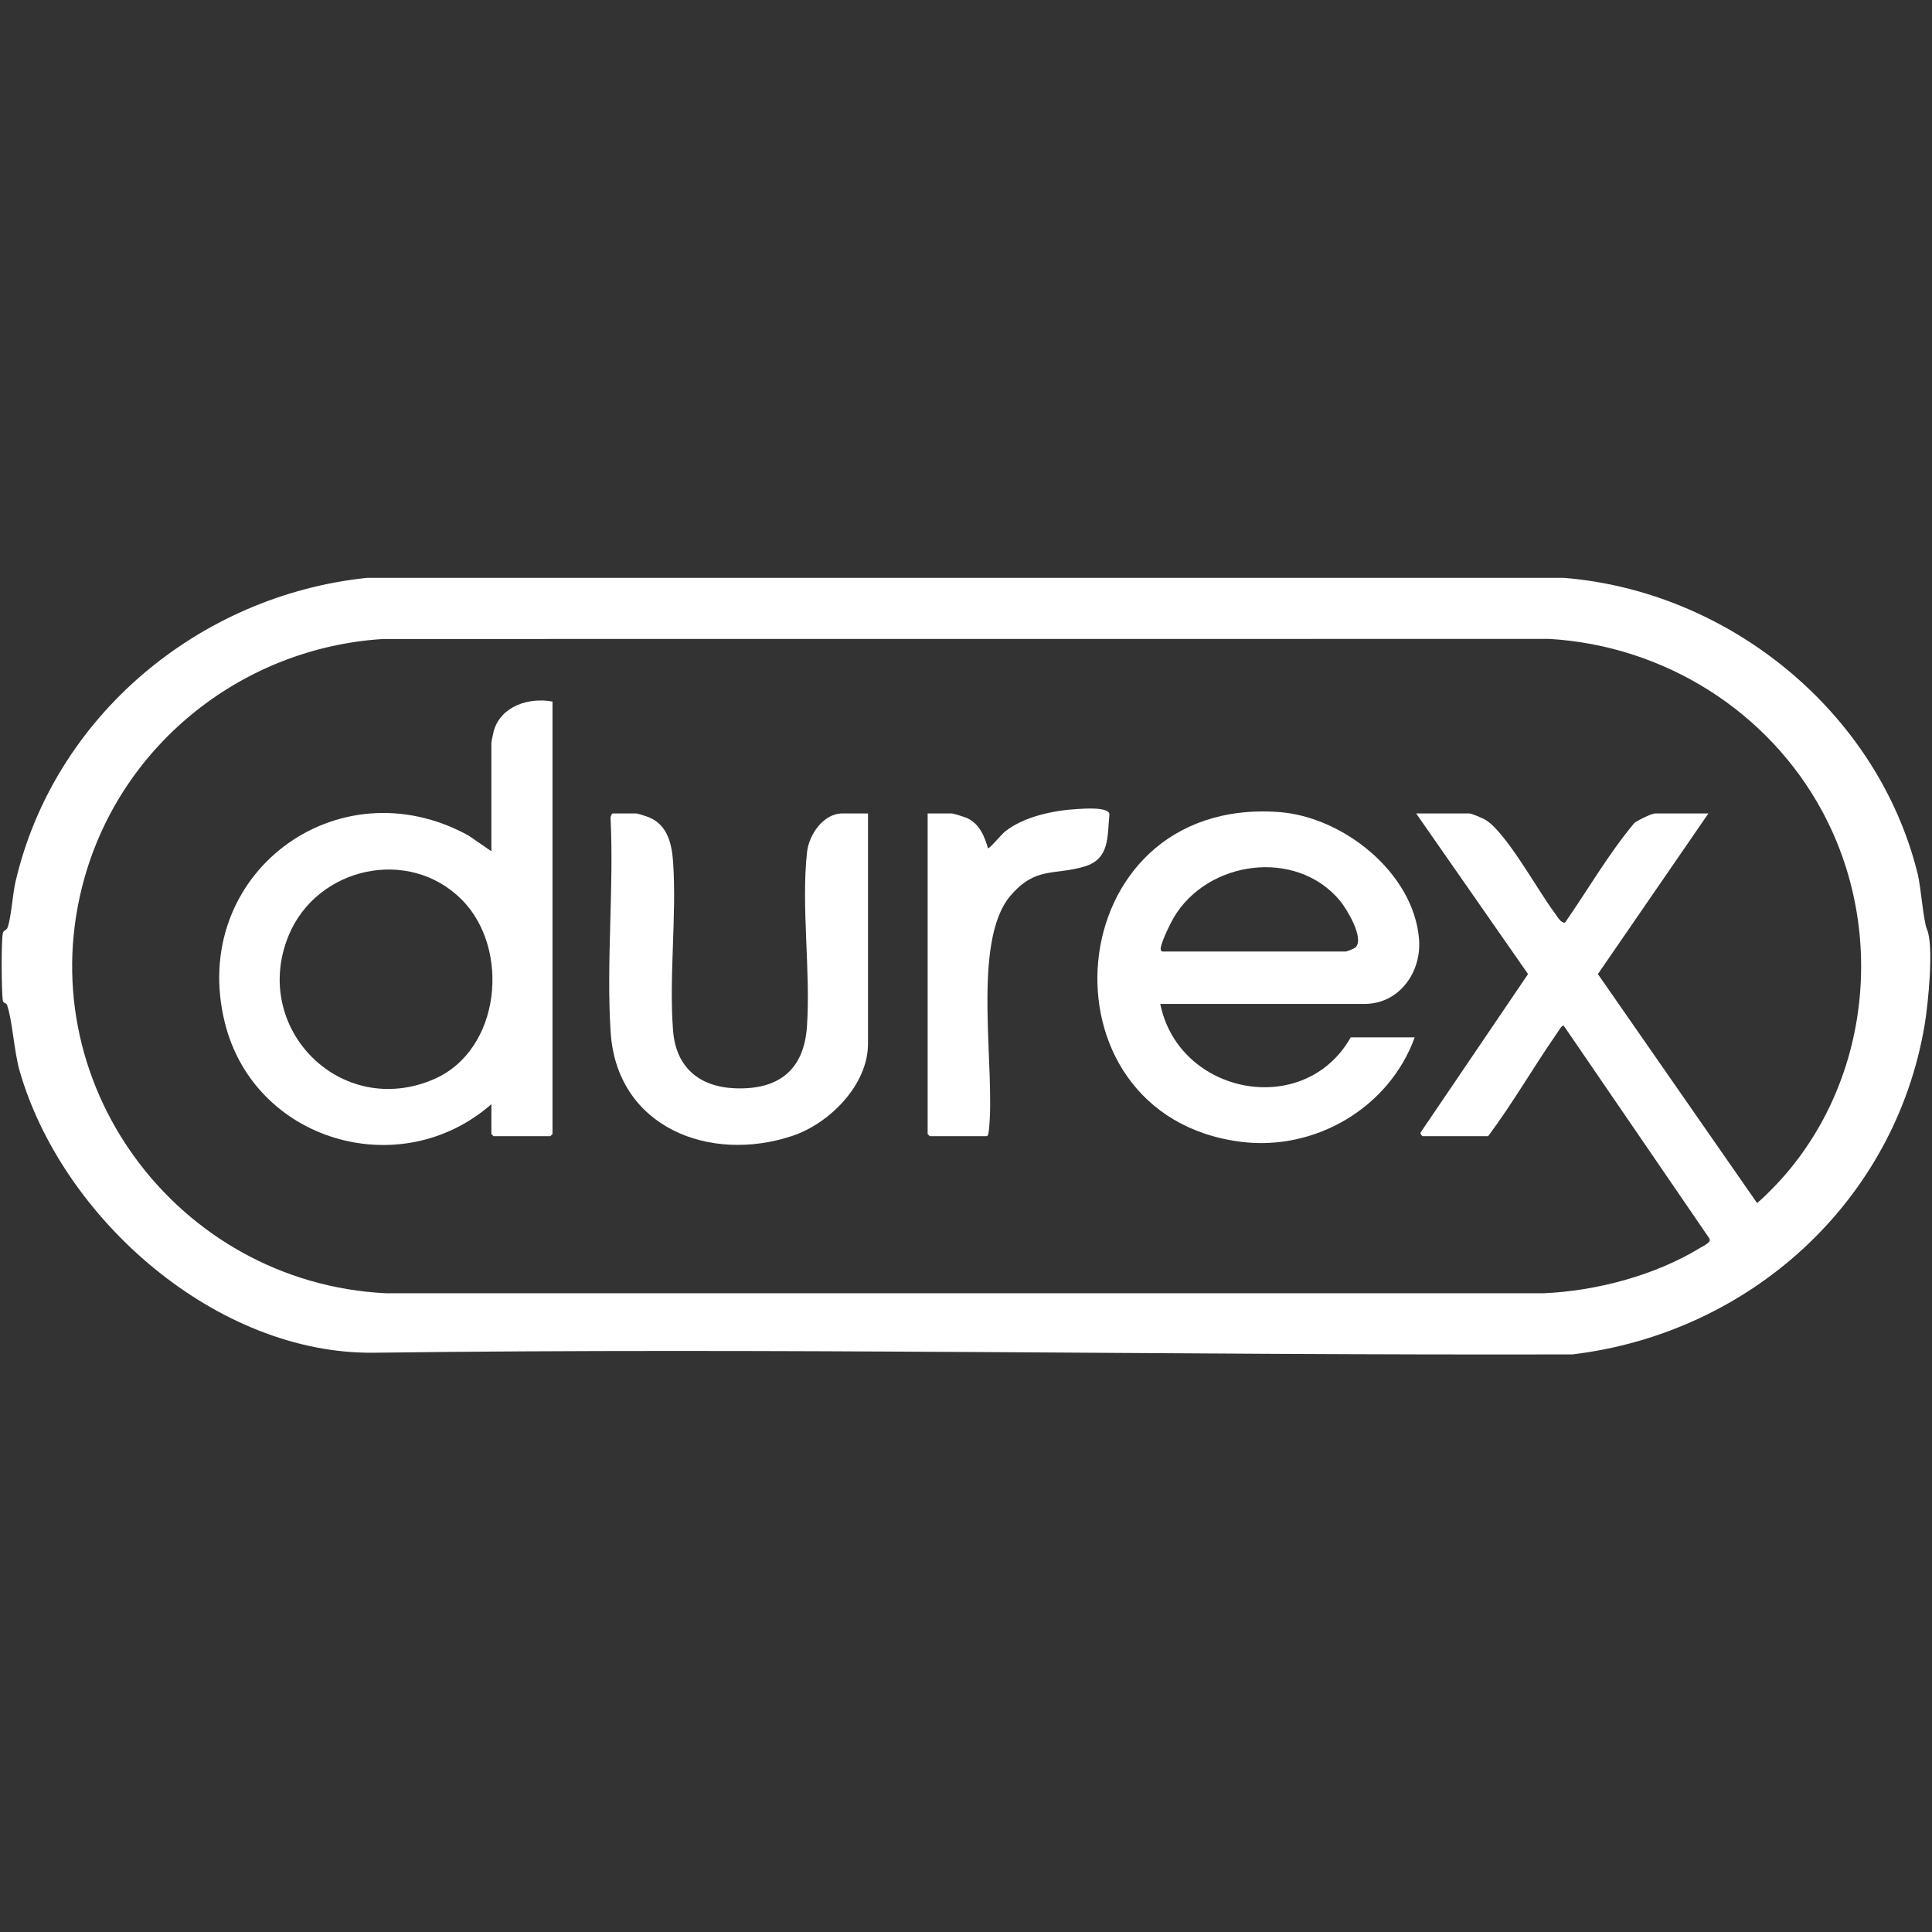
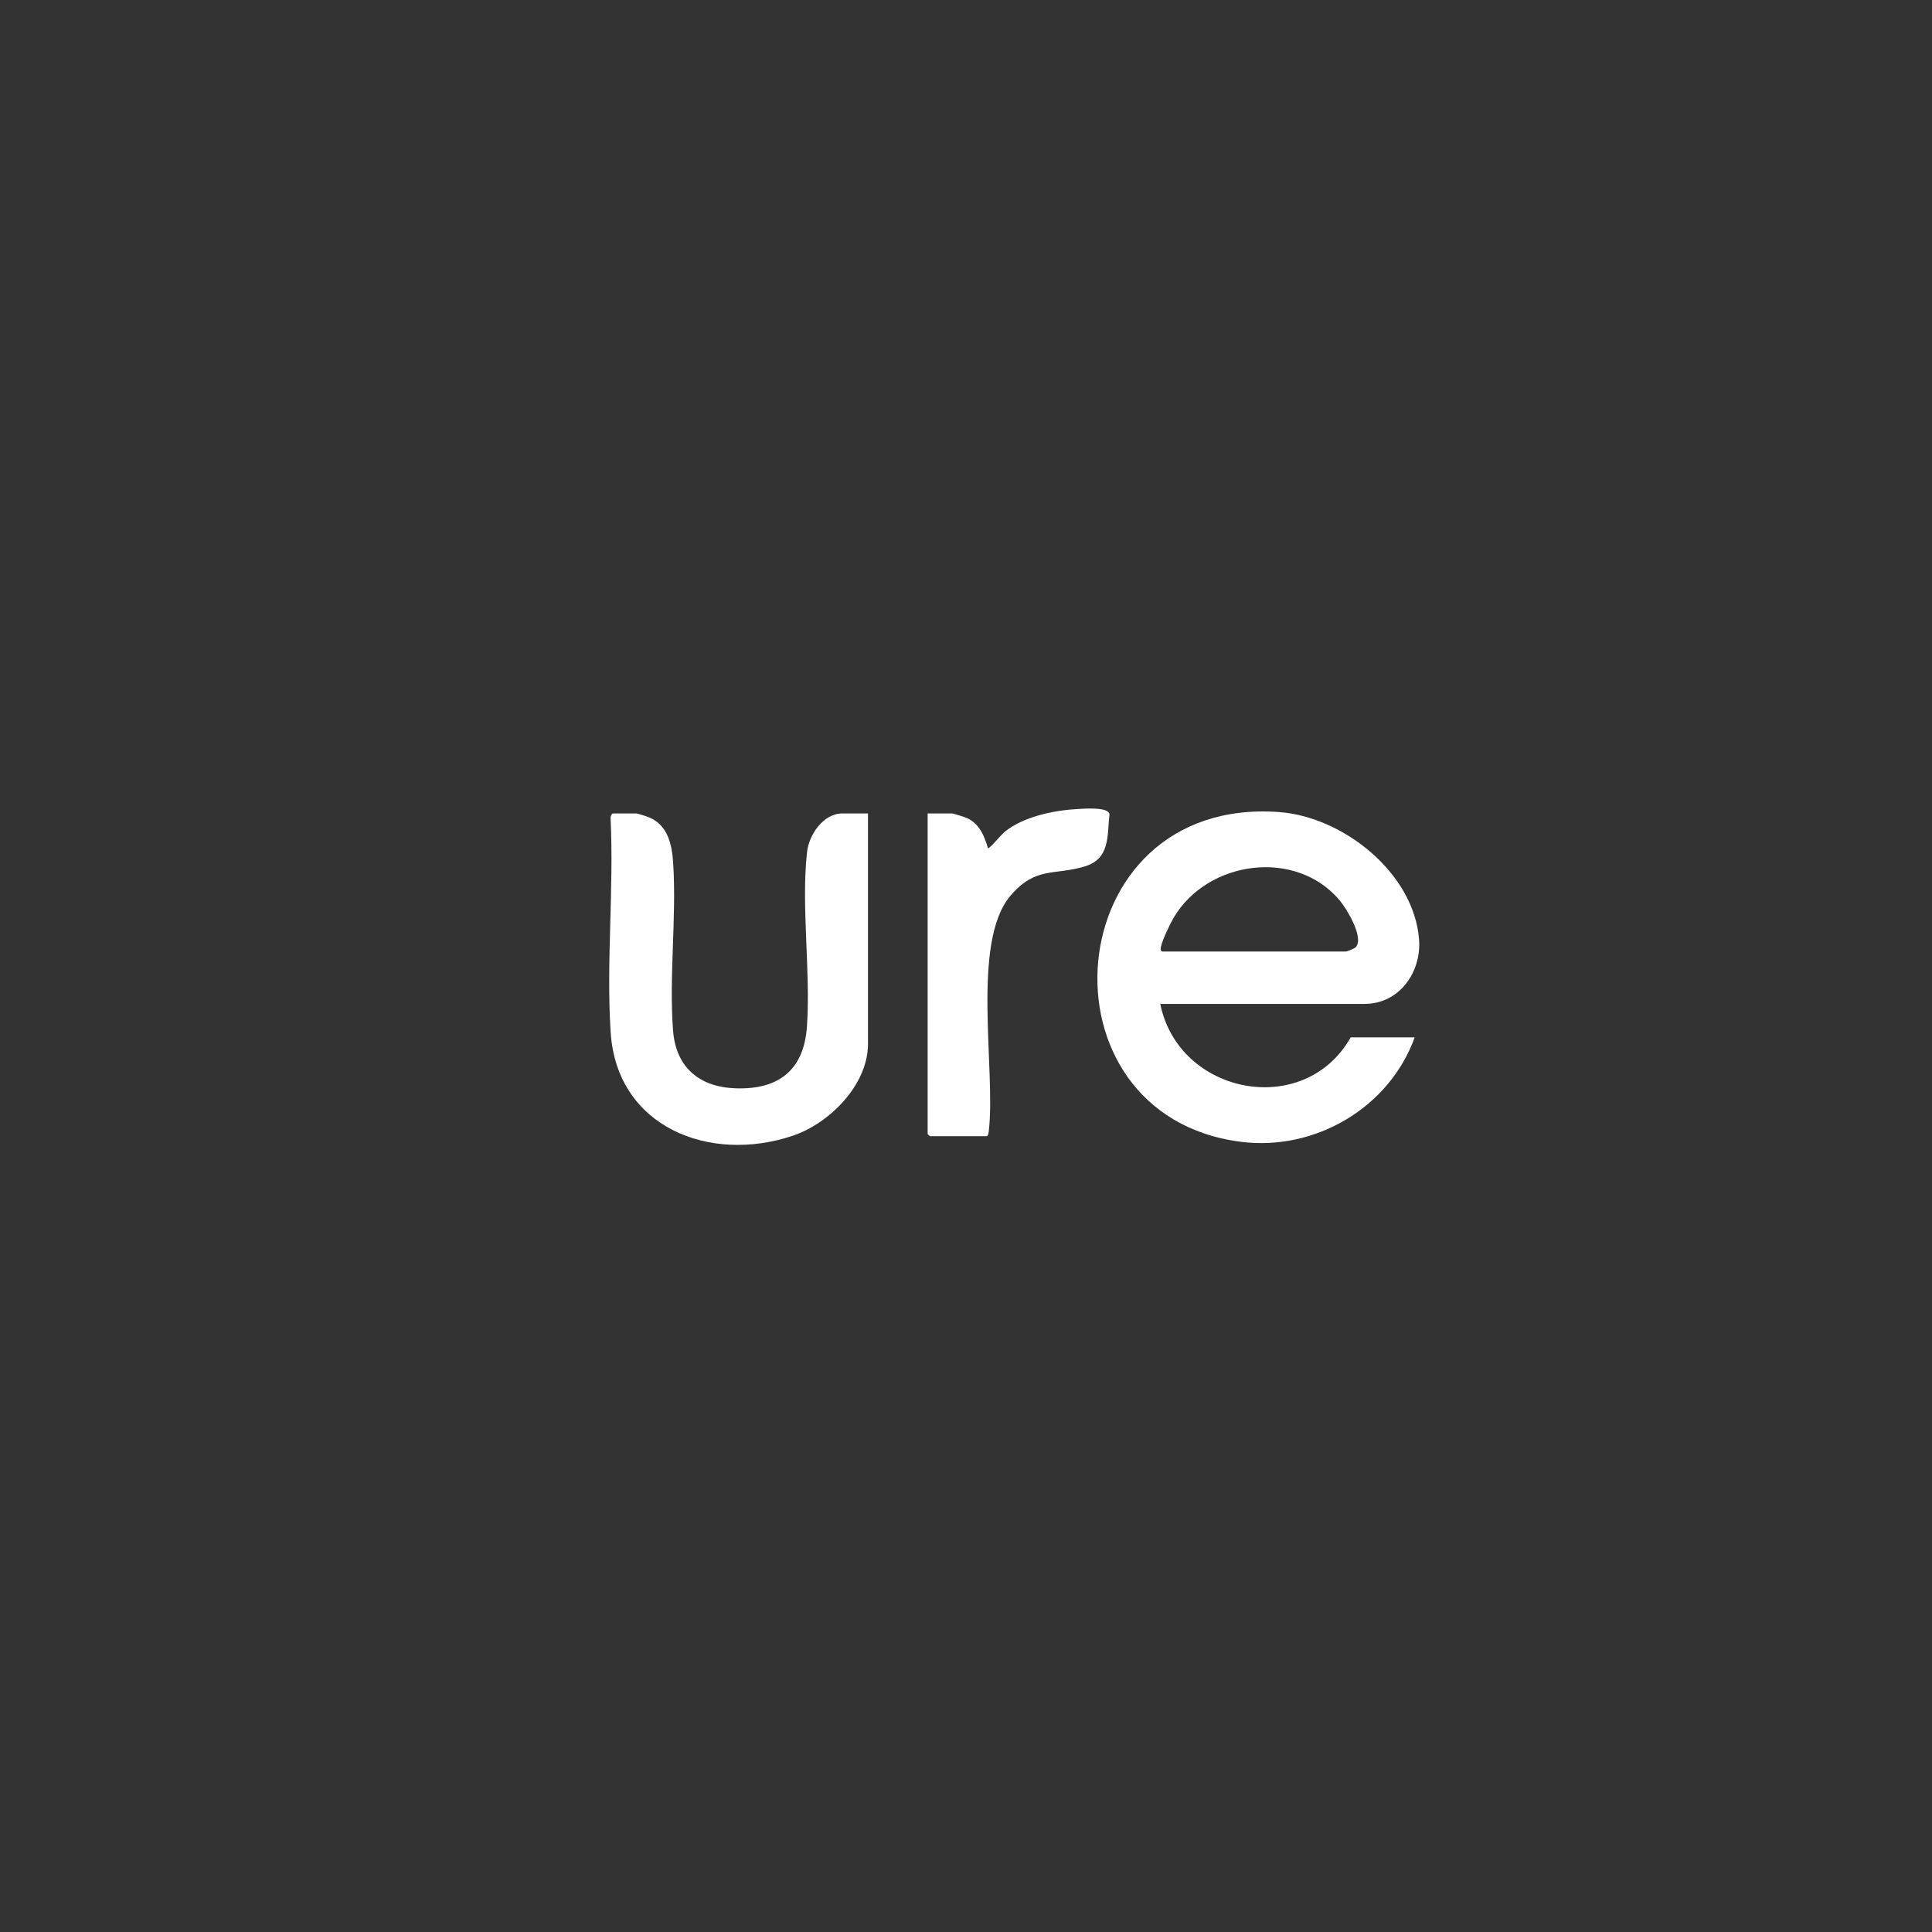
<svg xmlns="http://www.w3.org/2000/svg" width="500" zoomAndPan="magnify" viewBox="0 0 375 375" height="500" preserveAspectRatio="xMidYMid meet" version="1.2">
  <rect x="0" y="0" width="375" height="375" fill="#333333" stroke="none" />
  <defs>
    <clipPath id="53554dc9ba">
-       <path d="M 0 112.16 L 375 112.16 L 375 262.91 L 0 262.91 Z M 0 112.16 " />
-     </clipPath>
+       </clipPath>
  </defs>
  <g id="b5ca8e017c">
    <g clip-rule="nonzero" clip-path="url(#53554dc9ba)">
-       <path style=" stroke:none;fill-rule:nonzero;fill:#ffffff;fill-opacity:1;" d="M 374.023 180.387 C 375.406 183.543 374.246 194.895 373.582 198.871 C 367.82 233.297 339.594 258.766 305.227 262.887 C 227.77 263.086 150.141 261.562 72.652 262.562 C 42.051 262.961 12.059 236.566 3.801 207.832 C 2.734 204.113 2.375 197.805 1.352 195.035 C 1.18 194.586 0.609 194.785 0.535 194.16 C 0.293 192.188 0.219 182.934 0.547 181.16 C 0.668 180.512 1.234 180.637 1.453 180.07 C 2.145 178.309 2.469 173.496 3 171.195 C 10.469 139.008 38.676 115.555 71.238 112.16 L 303.535 112.16 C 335.648 114.75 364.465 138.199 372.223 169.621 C 372.84 172.141 373.34 178.824 374.023 180.395 Z M 331.602 157.887 L 310.148 189.066 L 341.059 233.527 C 362.324 214.695 367.18 182.578 353.766 157.598 C 343.242 138 322.984 125.324 300.715 124.012 L 74.363 124.027 C 47.312 125.715 23.875 144.164 16.445 170.238 C 5.184 209.781 34.289 249.023 74.91 251.02 L 299.582 251.02 C 309.812 250.586 321.254 247.566 329.996 242.207 C 330.719 241.766 332.352 241.094 331.734 240.301 L 303.52 199.086 C 303.172 198.922 302.512 200.109 302.305 200.41 C 297.691 207.023 293.68 214.066 288.848 220.531 L 276.145 220.531 C 276.062 220.531 275.613 220.074 275.727 219.832 L 296.594 189.066 L 274.871 157.887 L 285.176 157.887 C 285.629 157.887 287.684 158.77 288.219 159.07 C 292.164 161.258 298.566 172.957 301.73 177.168 C 302.203 177.801 302.953 179.207 303.777 179.074 C 308.238 172.648 312.219 165.734 317.223 159.742 C 317.898 159.219 320.547 157.887 321.293 157.887 Z M 331.602 157.887 " />
+       <path style=" stroke:none;fill-rule:nonzero;fill:#ffffff;fill-opacity:1;" d="M 374.023 180.387 C 375.406 183.543 374.246 194.895 373.582 198.871 C 367.82 233.297 339.594 258.766 305.227 262.887 C 227.77 263.086 150.141 261.562 72.652 262.562 C 42.051 262.961 12.059 236.566 3.801 207.832 C 2.734 204.113 2.375 197.805 1.352 195.035 C 1.18 194.586 0.609 194.785 0.535 194.16 C 0.293 192.188 0.219 182.934 0.547 181.16 C 0.668 180.512 1.234 180.637 1.453 180.07 C 2.145 178.309 2.469 173.496 3 171.195 C 10.469 139.008 38.676 115.555 71.238 112.16 L 303.535 112.16 C 335.648 114.75 364.465 138.199 372.223 169.621 C 372.84 172.141 373.34 178.824 374.023 180.395 Z L 310.148 189.066 L 341.059 233.527 C 362.324 214.695 367.18 182.578 353.766 157.598 C 343.242 138 322.984 125.324 300.715 124.012 L 74.363 124.027 C 47.312 125.715 23.875 144.164 16.445 170.238 C 5.184 209.781 34.289 249.023 74.91 251.02 L 299.582 251.02 C 309.812 250.586 321.254 247.566 329.996 242.207 C 330.719 241.766 332.352 241.094 331.734 240.301 L 303.52 199.086 C 303.172 198.922 302.512 200.109 302.305 200.41 C 297.691 207.023 293.68 214.066 288.848 220.531 L 276.145 220.531 C 276.062 220.531 275.613 220.074 275.727 219.832 L 296.594 189.066 L 274.871 157.887 L 285.176 157.887 C 285.629 157.887 287.684 158.77 288.219 159.07 C 292.164 161.258 298.566 172.957 301.73 177.168 C 302.203 177.801 302.953 179.207 303.777 179.074 C 308.238 172.648 312.219 165.734 317.223 159.742 C 317.898 159.219 320.547 157.887 321.293 157.887 Z M 331.602 157.887 " />
    </g>
-     <path style=" stroke:none;fill-rule:nonzero;fill:#ffffff;fill-opacity:1;" d="M 107.238 136.16 L 107.238 220.113 C 107.238 220.113 106.848 220.531 106.809 220.531 L 95.801 220.531 C 95.801 220.531 95.375 220.141 95.375 220.113 L 95.375 214.324 C 77.684 229.824 49.336 221.531 43.633 198.473 C 36.555 169.828 65.426 148.152 90.945 162.18 L 95.375 165.227 L 95.375 144.207 C 95.375 143.992 95.75 142.203 95.844 141.859 C 97.23 137.027 102.684 135.328 107.223 136.168 Z M 89.641 174.637 C 79.383 164.293 61.5 168.273 56.02 181.594 C 48.633 199.559 66.137 217.277 84.195 209.48 C 97.223 203.863 99.129 184.199 89.641 174.629 Z M 89.641 174.637 " />
    <path style=" stroke:none;fill-rule:nonzero;fill:#ffffff;fill-opacity:1;" d="M 225.207 194.852 C 228.754 212.484 253.156 217.27 262.176 201.348 L 274.594 201.348 C 269.652 215.004 255.297 223.441 240.902 221.629 C 200.32 216.512 205.082 154.535 248.203 157.613 C 260.648 158.504 274.402 169.363 275.438 182.309 C 275.945 188.668 271.625 194.859 264.855 194.859 L 225.207 194.859 Z M 225.633 184.691 L 261.191 184.691 C 261.441 184.691 262.93 184.102 263.164 183.84 C 264.805 181.992 261.391 176.402 260.074 174.812 C 251.59 164.637 234.414 166.949 227.812 178.117 C 227.09 179.34 225.566 182.535 225.324 183.84 C 225.258 184.191 225.23 184.582 225.633 184.699 Z M 225.633 184.691 " />
    <path style=" stroke:none;fill-rule:nonzero;fill:#ffffff;fill-opacity:1;" d="M 168.477 157.887 L 168.477 202.613 C 168.477 210.57 161.016 218.043 153.863 220.449 C 137.77 225.863 119.719 218.816 118.527 200.352 C 117.648 186.848 119.18 172.457 118.512 158.859 C 118.453 158.57 118.719 157.887 118.945 157.887 L 123.465 157.887 C 123.793 157.887 125.613 158.488 126.055 158.68 C 129.688 160.234 130.441 164.004 130.668 167.613 C 131.336 178.133 129.828 189.648 130.645 200.086 C 131.199 207.133 135.699 210.953 142.633 211.234 C 151.023 211.578 156.039 207.797 156.629 199.238 C 157.367 188.461 155.48 175.918 156.645 165.395 C 157.02 162.016 159.793 157.887 163.531 157.887 Z M 168.477 157.887 " />
    <path style=" stroke:none;fill-rule:nonzero;fill:#ffffff;fill-opacity:1;" d="M 180.055 157.887 L 184.711 157.887 C 185.07 157.887 187.277 158.594 187.734 158.805 C 190.133 159.926 191.082 162.297 191.77 164.66 C 192.164 164.652 194.352 161.988 195.035 161.434 C 198.707 158.477 204.602 157.27 209.254 157.023 C 210.496 156.957 215.141 156.59 215.348 158.035 C 214.883 162.246 215.508 166.676 210.527 168.18 C 204.594 169.961 201.027 168.133 196.148 173.84 C 188.434 182.867 193.32 207.609 191.922 219.559 C 191.887 219.848 191.797 220.531 191.488 220.531 L 180.48 220.531 C 180.48 220.531 180.055 220.141 180.055 220.113 Z M 180.055 157.887 " />
  </g>
</svg>